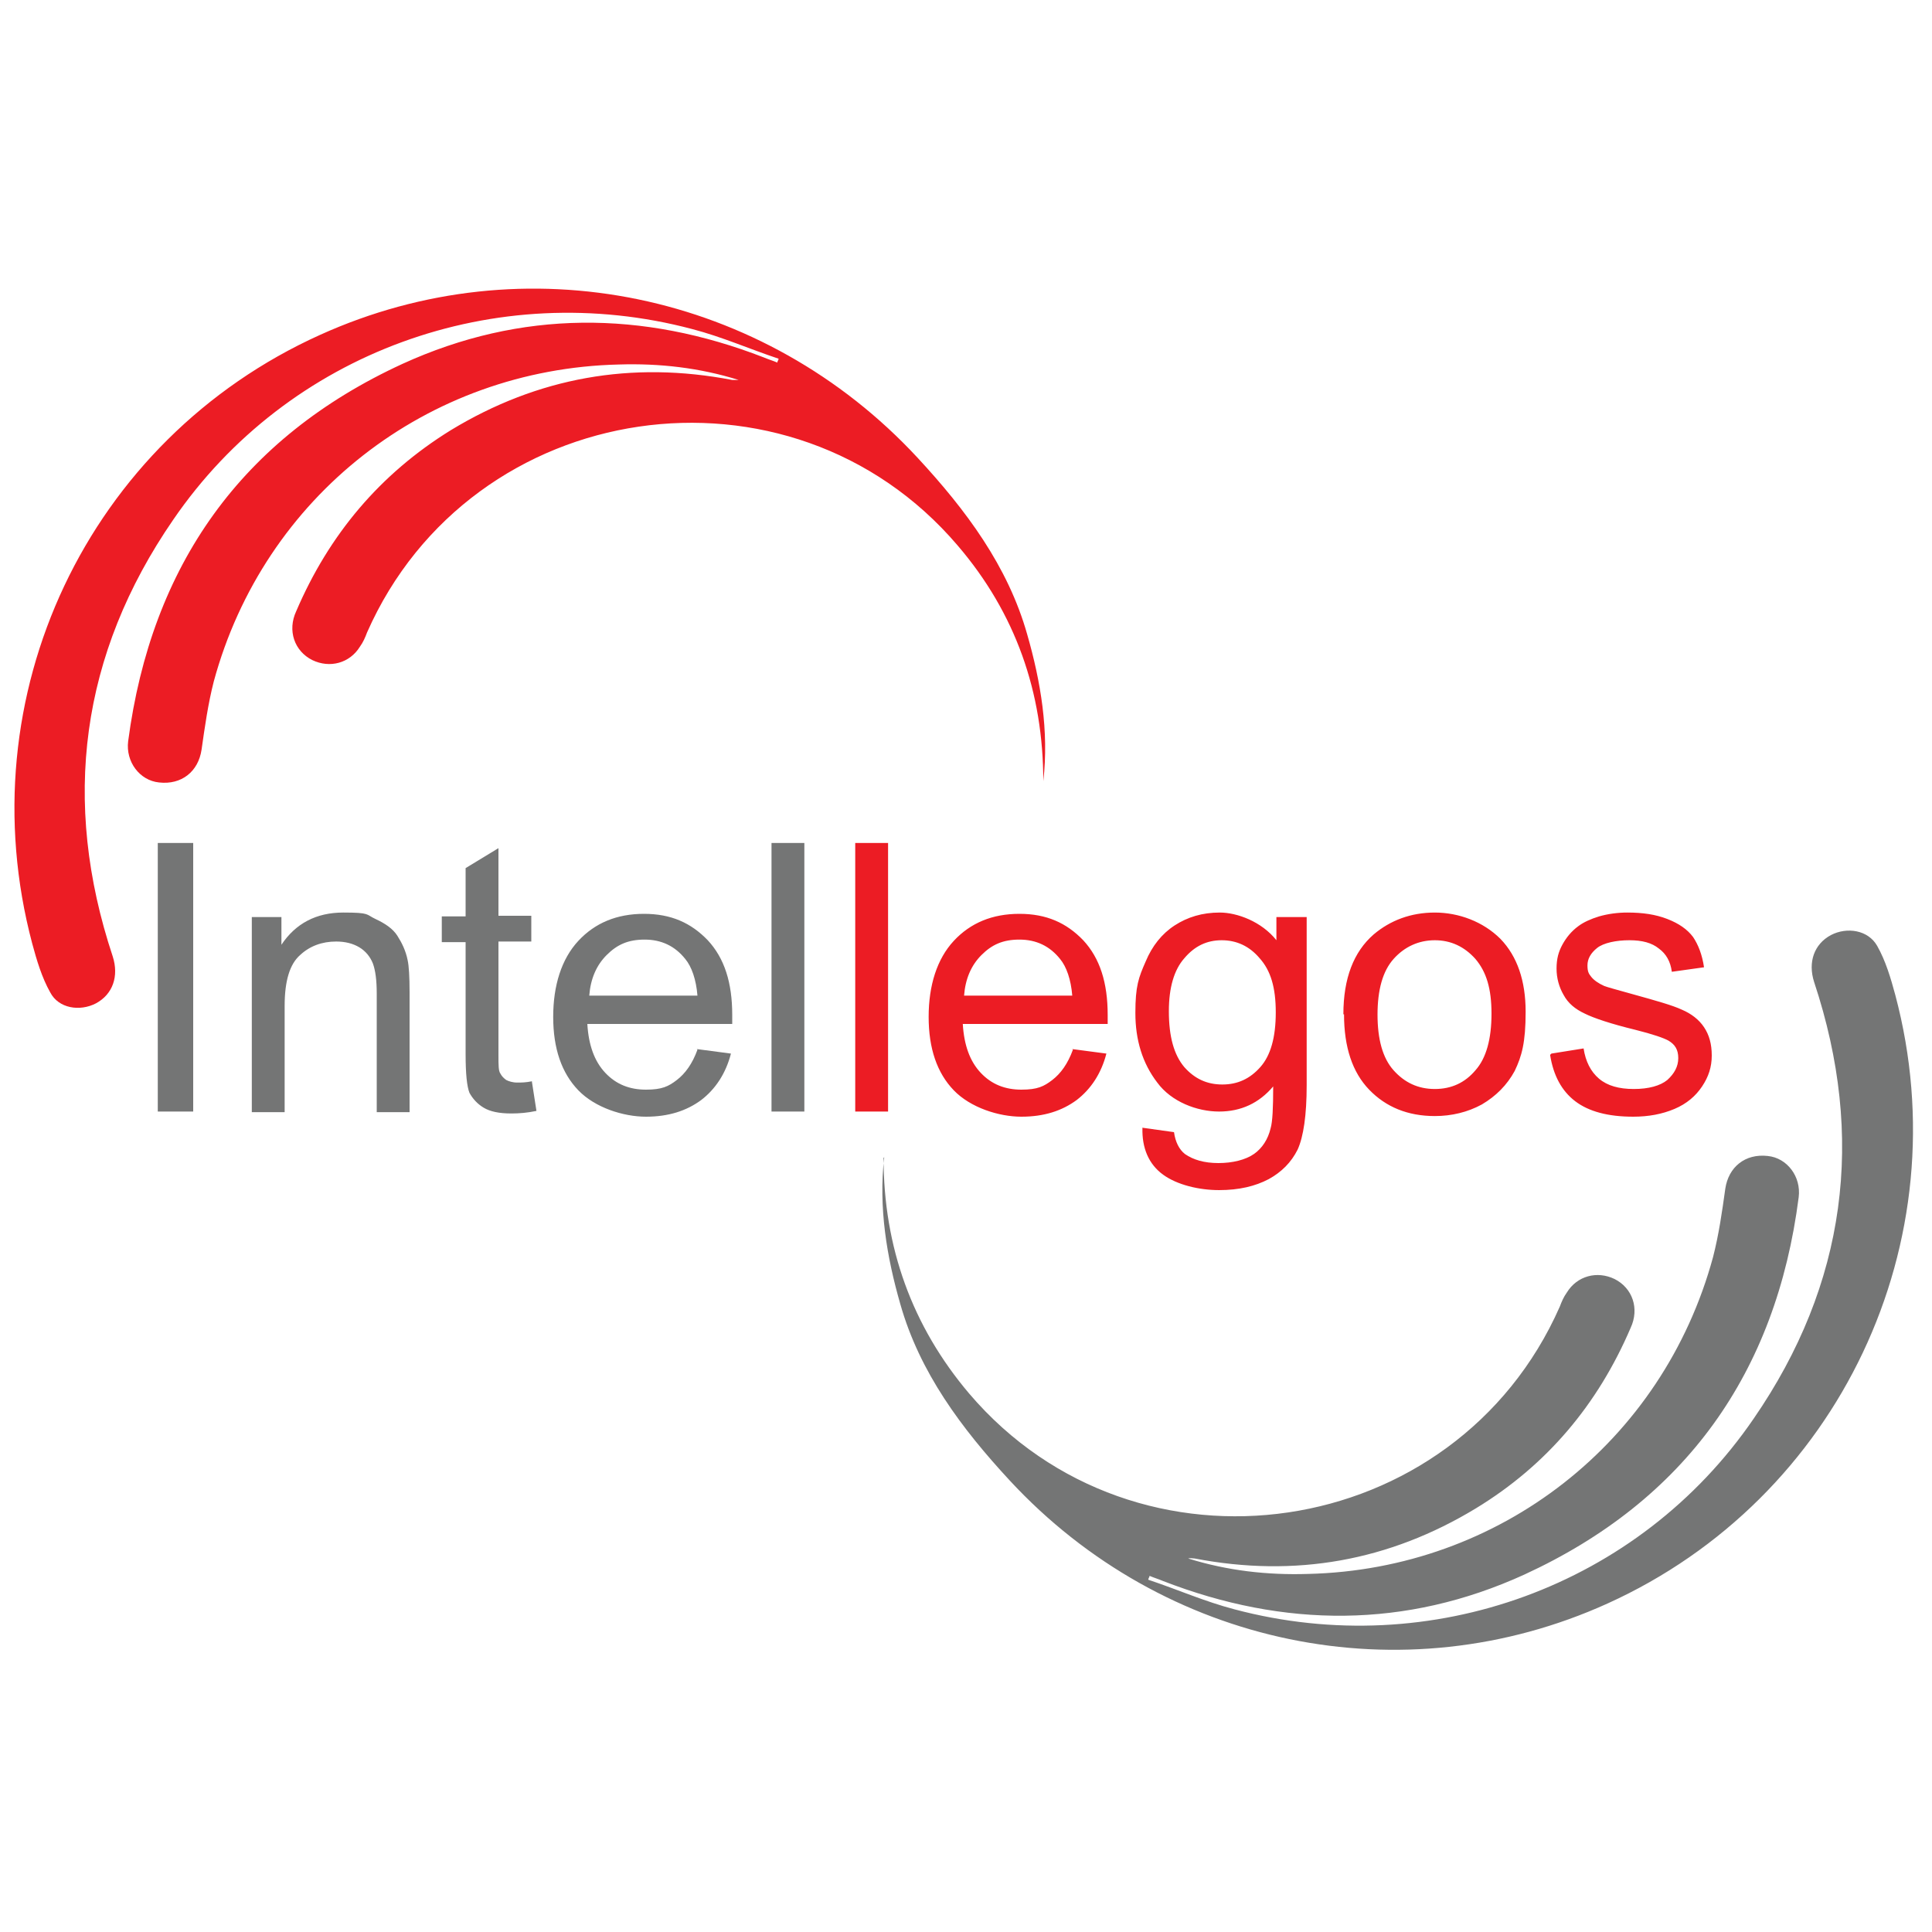
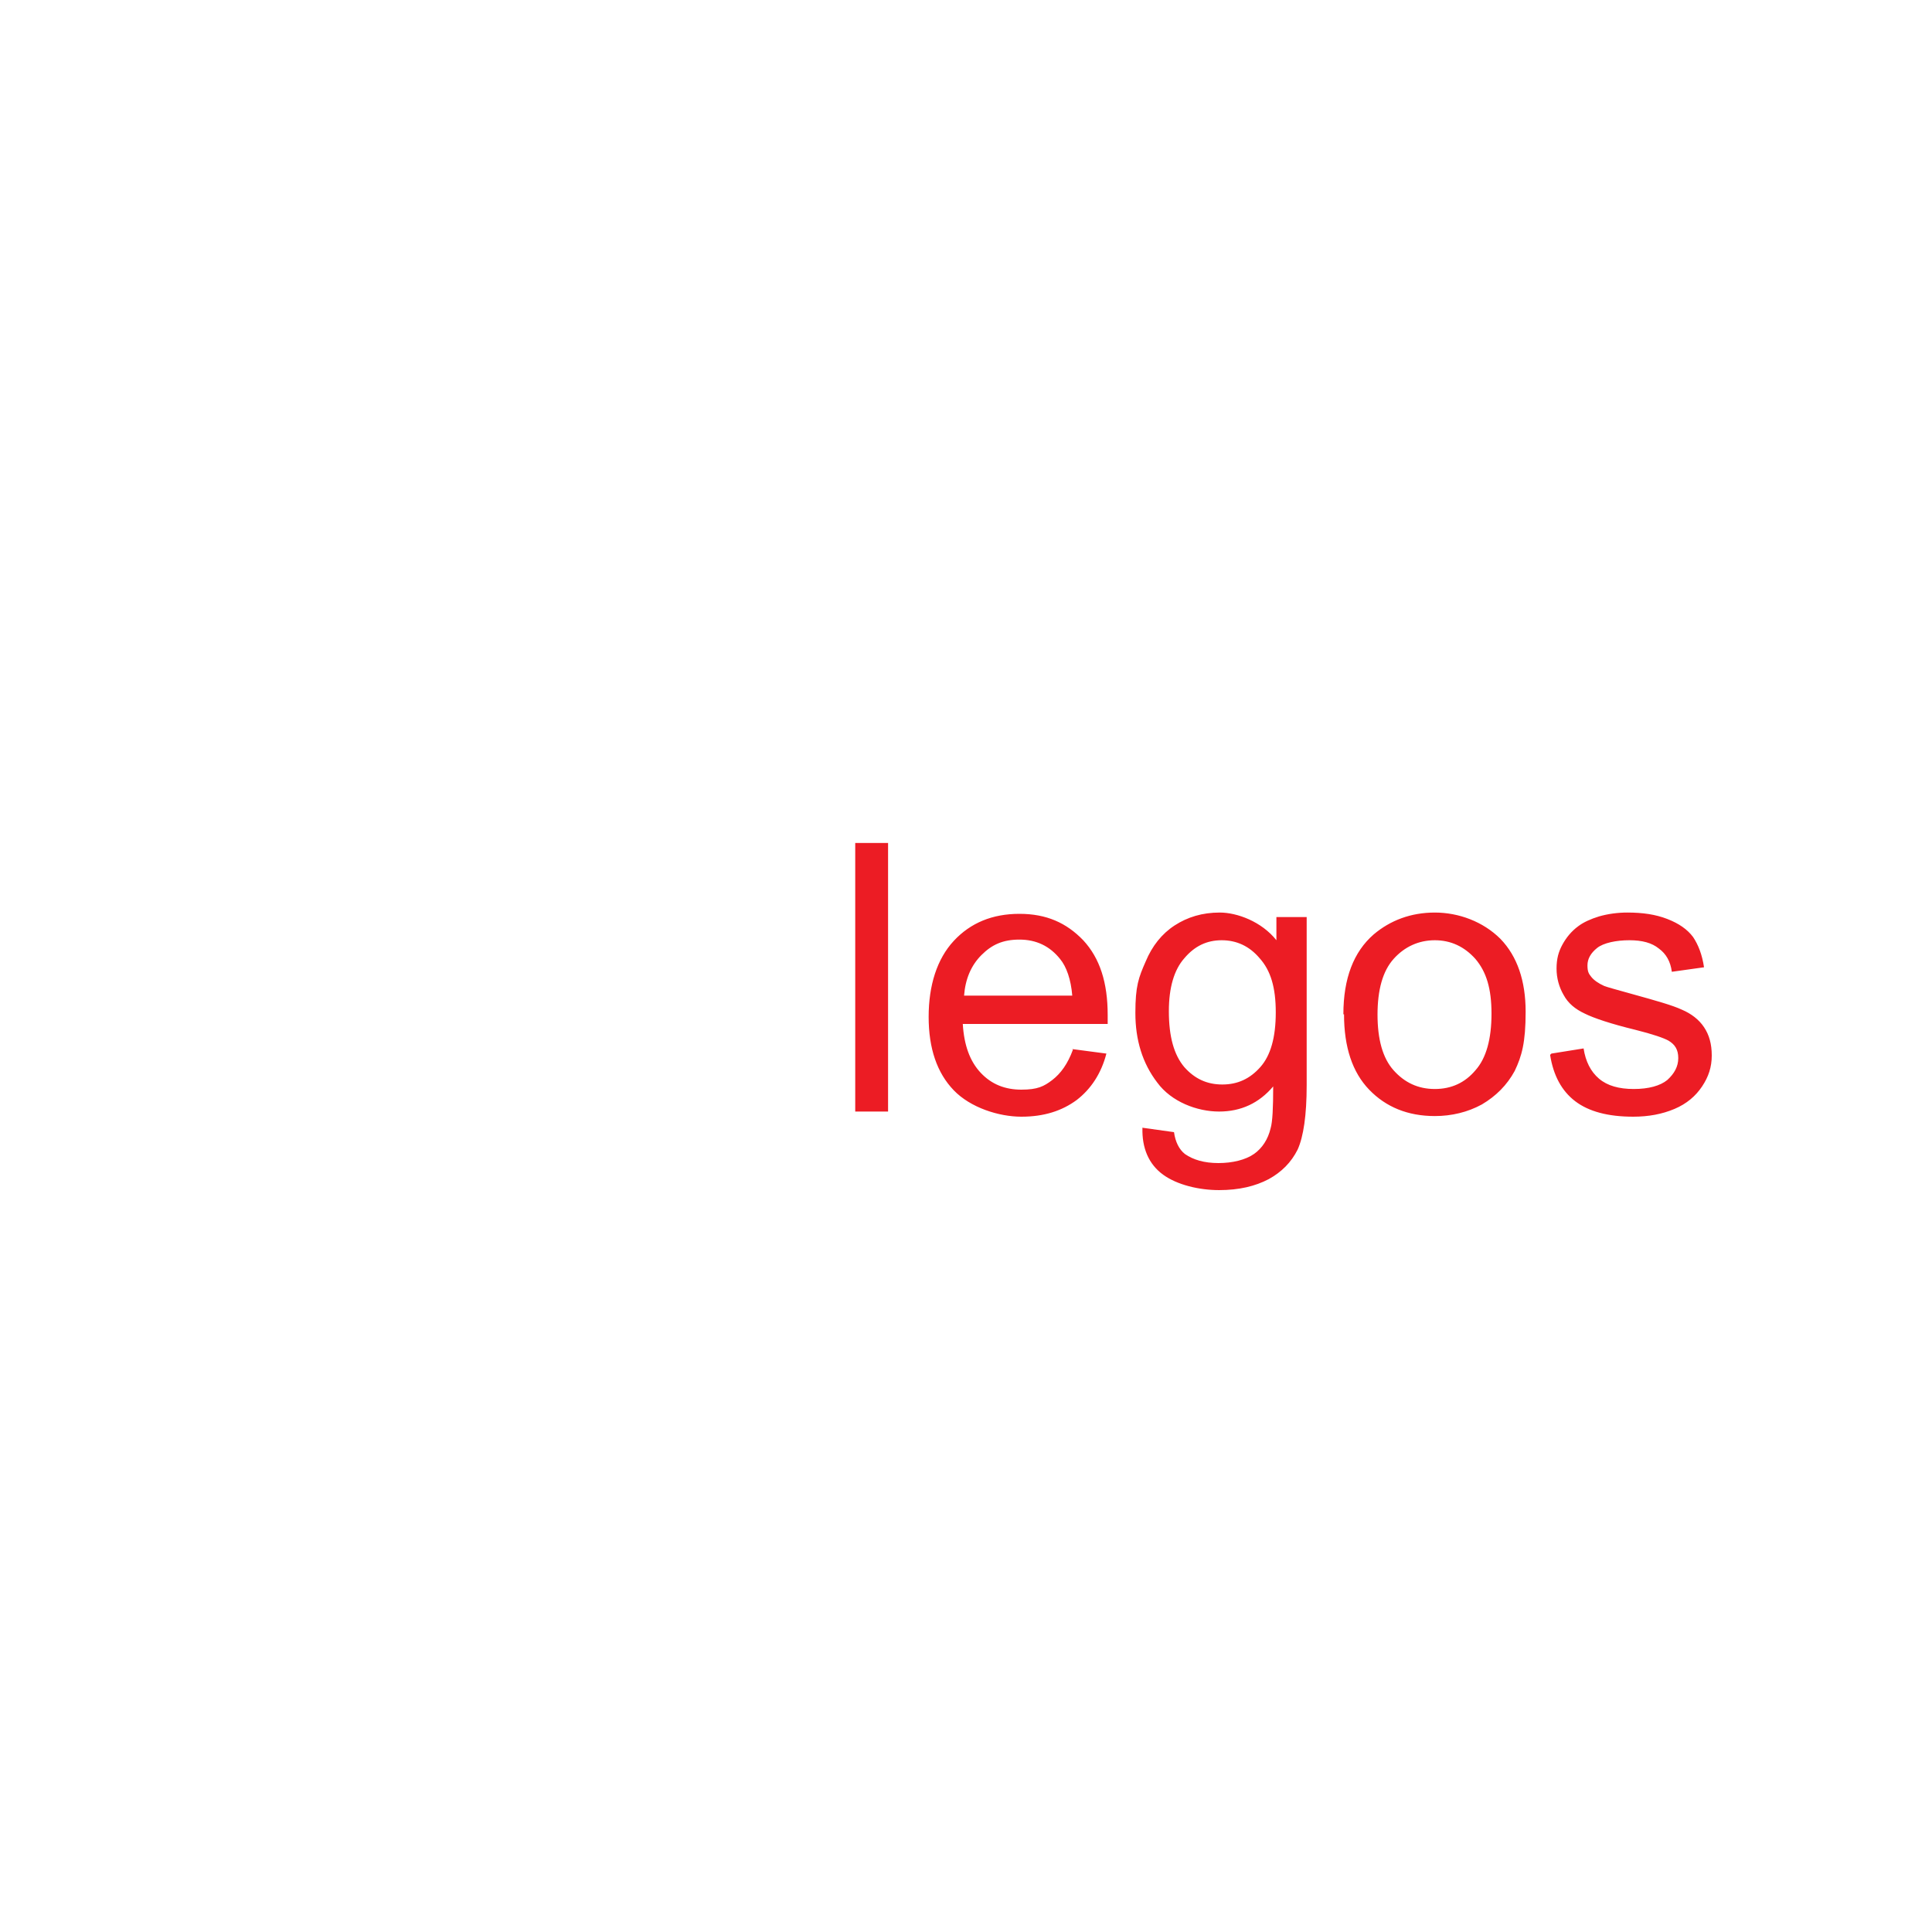
<svg xmlns="http://www.w3.org/2000/svg" id="Layer_1" data-name="Layer 1" version="1.1" viewBox="0 0 300 300">
  <defs>
    <style>
      .cls-1 {
        fill: #ec1c24;
      }

      .cls-1, .cls-2 {
        fill-rule: evenodd;
        stroke-width: 0px;
      }

      .cls-2 {
        fill: #747575;
      }
    </style>
  </defs>
-   <path class="cls-1" d="M162,121.3c0-13.8-4.3-26.1-13.3-36.6-26-30.5-75.5-23.2-91.7,13.5-.3.8-.6,1.5-1.1,2.2-1.6,2.6-4.7,3.4-7.4,2.1-2.8-1.4-3.9-4.6-2.5-7.6,5.1-11.9,13-21.3,24-28.1,13.5-8.2,28.1-10.8,43.7-7.8.3,0,.7,0,1,0-6.1-1.9-12.3-2.6-18.6-2.4-29.8.7-55.1,20.5-62.9,49.2-.9,3.5-1.4,7.1-1.9,10.6-.5,3.4-3.1,5.5-6.6,5.1-3-.3-5.2-3.2-4.8-6.4,3.6-27.3,17.6-47.1,42.6-58.6,18.4-8.4,37.3-8.3,56.1-1,.7.3,1.4.5,2.1.8,0-.2.2-.4.2-.6-4.5-1.5-8.8-3.4-13.4-4.6-30.5-8.1-62.8,3.6-80.6,29.6-14.4,20.9-17.4,43.7-9.4,67.8,1,3.1,0,5.9-2.6,7.3-2.5,1.3-5.8.8-7.1-1.7-1.3-2.3-2.1-5-2.8-7.6C-5.2,108.1,13.6,68.3,49.7,52c31.8-14.4,68.9-6.7,92.8,19.1,7.5,8.1,14,16.8,17,27.4,2.1,7.3,3.4,15,2.5,22.8" />
-   <path class="cls-2" d="M137.2,179.8c0,13.8,4.4,26.1,13.3,36.6,26,30.5,75.5,23.2,91.7-13.5.3-.8.6-1.5,1.1-2.2,1.6-2.6,4.7-3.4,7.4-2.1,2.8,1.4,3.9,4.6,2.5,7.6-5.1,11.9-13,21.3-24,28-13.5,8.2-28.1,10.8-43.7,7.8-.3,0-.7-.1-1,0,6.1,1.9,12.3,2.6,18.6,2.4,29.8-.7,55.1-20.5,62.9-49.2.9-3.5,1.4-7,1.9-10.6.5-3.4,3.1-5.5,6.6-5.1,3,.3,5.2,3.2,4.8,6.4-3.5,27.3-17.6,47.1-42.6,58.6-18.4,8.4-37.3,8.3-56.1,1-.7-.3-1.4-.5-2.1-.8,0,.2-.2.4-.2.6,4.5,1.5,8.8,3.4,13.4,4.6,30.5,8.1,62.8-3.6,80.6-29.6,14.4-20.9,17.4-43.7,9.4-67.8-1-3.1,0-5.9,2.6-7.3,2.5-1.3,5.8-.8,7.2,1.7,1.3,2.3,2.1,5,2.8,7.6,10.2,38.3-8.7,78.2-44.7,94.5-31.8,14.4-68.9,6.7-92.8-19.1-7.5-8.1-14-16.8-17-27.4-2.1-7.3-3.4-15-2.5-22.8" />
-   <path class="cls-2" d="M119.8,172.6v-41.7h5.1v41.7h-5.1ZM91.5,154.6h16.8c-.2-2.5-.9-4.5-1.9-5.7-1.6-2-3.7-3-6.3-3s-4.3.8-5.9,2.4c-1.6,1.6-2.5,3.7-2.7,6.3ZM108.2,162.9l5.3.7c-.8,3.1-2.4,5.5-4.6,7.2-2.3,1.7-5.1,2.6-8.6,2.6s-7.9-1.4-10.5-4.1c-2.6-2.7-3.9-6.5-3.9-11.4s1.3-9,3.9-11.8c2.6-2.8,6-4.2,10.2-4.2s7.3,1.4,9.9,4.1c2.6,2.8,3.8,6.6,3.8,11.6s0,.8,0,1.4h-22.5c.2,3.3,1.1,5.8,2.8,7.6,1.7,1.8,3.8,2.6,6.3,2.6s3.5-.5,4.8-1.5c1.3-1,2.4-2.5,3.2-4.7ZM82.6,168l.7,4.5c-1.4.3-2.7.4-3.9.4-1.9,0-3.3-.3-4.3-.9-1-.6-1.7-1.4-2.2-2.3-.4-1-.6-3-.6-6v-17.4h-3.7v-4h3.7v-7.5l5.1-3.1v10.5h5.1v4h-5.1v17.7c0,1.5,0,2.4.3,2.8.2.4.5.7.9,1,.4.2,1,.4,1.7.4s1.3,0,2.3-.2ZM39.1,172.6v-30.2h4.6v4.3c2.2-3.3,5.4-5,9.6-5s3.5.3,5,1c1.5.7,2.7,1.5,3.4,2.6.7,1.1,1.3,2.3,1.6,3.8.2.9.3,2.6.3,5v18.6h-5.1v-18.4c0-2.1-.2-3.6-.6-4.7-.4-1-1.1-1.9-2.1-2.5-1-.6-2.2-.9-3.6-.9-2.2,0-4.1.7-5.6,2.1-1.6,1.4-2.4,4-2.4,7.9v16.5h-5.1ZM24.5,172.6v-41.7h5.5v41.7h-5.5Z" />
  <path class="cls-1" d="M240.9,163.6l5-.8c.3,2,1.1,3.6,2.4,4.7,1.3,1.1,3.1,1.6,5.4,1.6s4.1-.5,5.2-1.4c1.1-1,1.7-2.1,1.7-3.4s-.5-2.1-1.5-2.7c-.7-.4-2.4-1-5.2-1.7-3.7-.9-6.4-1.8-7.8-2.5-1.5-.7-2.6-1.6-3.3-2.9-.7-1.2-1.1-2.6-1.1-4.1s.3-2.6.9-3.7c.6-1.1,1.4-2.1,2.5-2.9.8-.6,1.9-1.1,3.2-1.5,1.4-.4,2.9-.6,4.4-.6,2.4,0,4.4.3,6.2,1,1.8.7,3.1,1.6,4,2.8.8,1.2,1.4,2.7,1.7,4.7l-5,.7c-.2-1.6-.9-2.8-2-3.6-1.1-.9-2.6-1.3-4.6-1.3s-4,.4-5,1.2c-1,.8-1.5,1.7-1.5,2.7s.2,1.3.6,1.8c.4.5,1.1,1,2,1.4.5.2,2,.6,4.5,1.3,3.6,1,6.1,1.7,7.6,2.4,1.4.6,2.6,1.5,3.4,2.7.8,1.2,1.2,2.6,1.2,4.4s-.5,3.3-1.5,4.8c-1,1.5-2.4,2.7-4.3,3.5-1.9.8-4,1.2-6.4,1.2-3.9,0-6.9-.8-9-2.4-2.1-1.6-3.4-4-3.9-7.2M213.9,157.5c0,3.9.8,6.8,2.5,8.7,1.7,1.9,3.8,2.9,6.4,2.9s4.7-1,6.3-2.9c1.7-1.9,2.5-4.9,2.5-8.8s-.8-6.5-2.5-8.5c-1.7-1.9-3.8-2.9-6.3-2.9s-4.7,1-6.4,2.9c-1.7,1.9-2.5,4.8-2.5,8.7ZM208.6,157.5c0-5.6,1.6-9.7,4.7-12.4,2.6-2.2,5.8-3.4,9.5-3.4s7.5,1.4,10.2,4.1c2.6,2.7,3.9,6.5,3.9,11.3s-.6,6.9-1.7,9.2c-1.2,2.2-2.9,3.9-5.1,5.2-2.2,1.2-4.7,1.8-7.3,1.8-4.2,0-7.6-1.4-10.2-4.1-2.6-2.7-3.9-6.6-3.9-11.7ZM181.5,157c0,4,.8,6.8,2.4,8.7,1.6,1.8,3.5,2.7,5.9,2.7s4.3-.9,5.9-2.7c1.6-1.8,2.4-4.6,2.4-8.5s-.8-6.5-2.5-8.4c-1.6-1.9-3.6-2.8-5.9-2.8s-4.2.9-5.8,2.8c-1.6,1.8-2.4,4.6-2.4,8.2ZM177.3,175.1l5,.7c.2,1.5.8,2.7,1.7,3.4,1.3.9,3,1.4,5.2,1.4s4.2-.5,5.5-1.4c1.3-.9,2.2-2.3,2.6-4,.3-1,.4-3.2.4-6.5-2.2,2.6-5,3.9-8.4,3.9s-7.4-1.5-9.6-4.5c-2.3-3-3.4-6.6-3.4-10.8s.5-5.5,1.6-8c1-2.4,2.5-4.3,4.5-5.6,2-1.3,4.3-2,7-2s6.5,1.4,8.8,4.3v-3.6h4.7v26.1c0,4.7-.5,8-1.4,10-1,2-2.5,3.5-4.5,4.6-2.1,1.1-4.6,1.7-7.7,1.7s-6.5-.8-8.7-2.4c-2.2-1.6-3.3-4.1-3.2-7.3ZM149.7,154.6h16.8c-.2-2.5-.9-4.5-1.9-5.7-1.6-2-3.7-3-6.3-3s-4.3.8-5.9,2.4c-1.6,1.6-2.5,3.7-2.7,6.3ZM166.5,162.9l5.3.7c-.8,3.1-2.4,5.5-4.6,7.2-2.3,1.7-5.1,2.6-8.6,2.6s-7.9-1.4-10.5-4.1c-2.6-2.7-3.9-6.5-3.9-11.4s1.3-9,3.9-11.8c2.6-2.8,6-4.2,10.2-4.2s7.3,1.4,9.9,4.1c2.6,2.8,3.8,6.6,3.8,11.6s0,.8,0,1.4h-22.5c.2,3.3,1.1,5.8,2.8,7.6,1.7,1.8,3.8,2.6,6.3,2.6s3.5-.5,4.8-1.5c1.3-1,2.4-2.5,3.2-4.7ZM132.8,172.6v-41.7h5.1v41.7h-5.1Z" />
</svg>